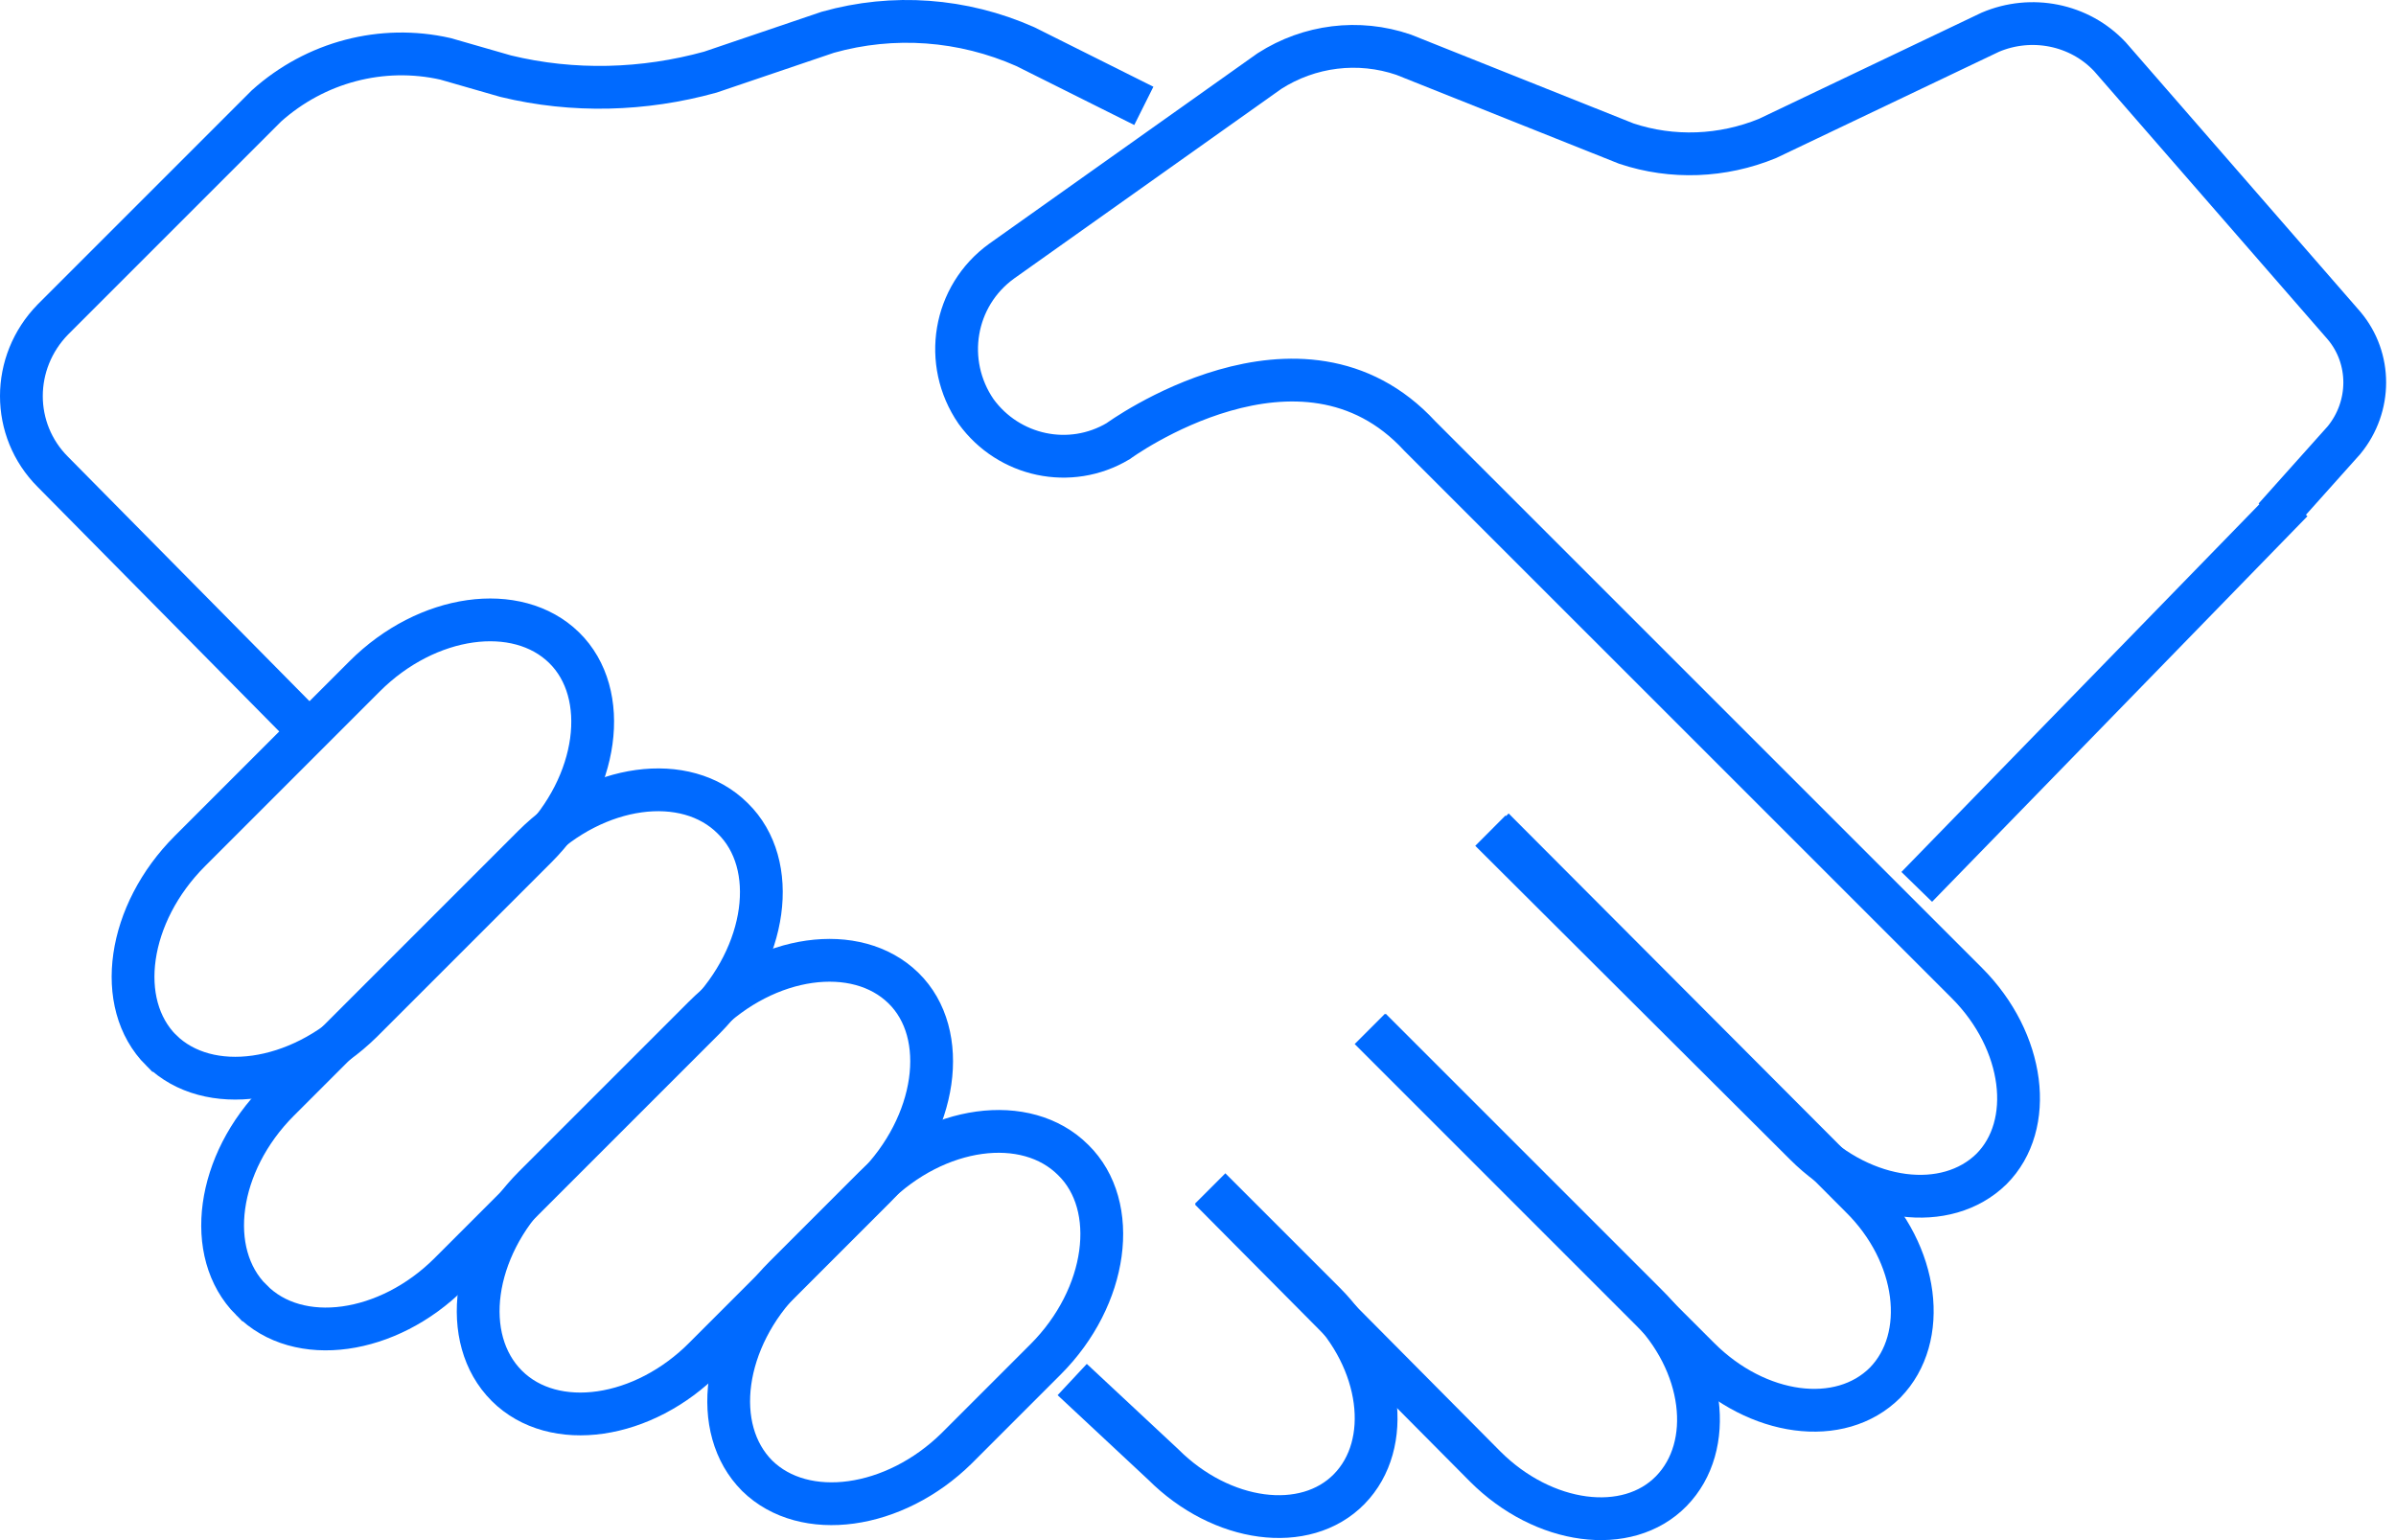
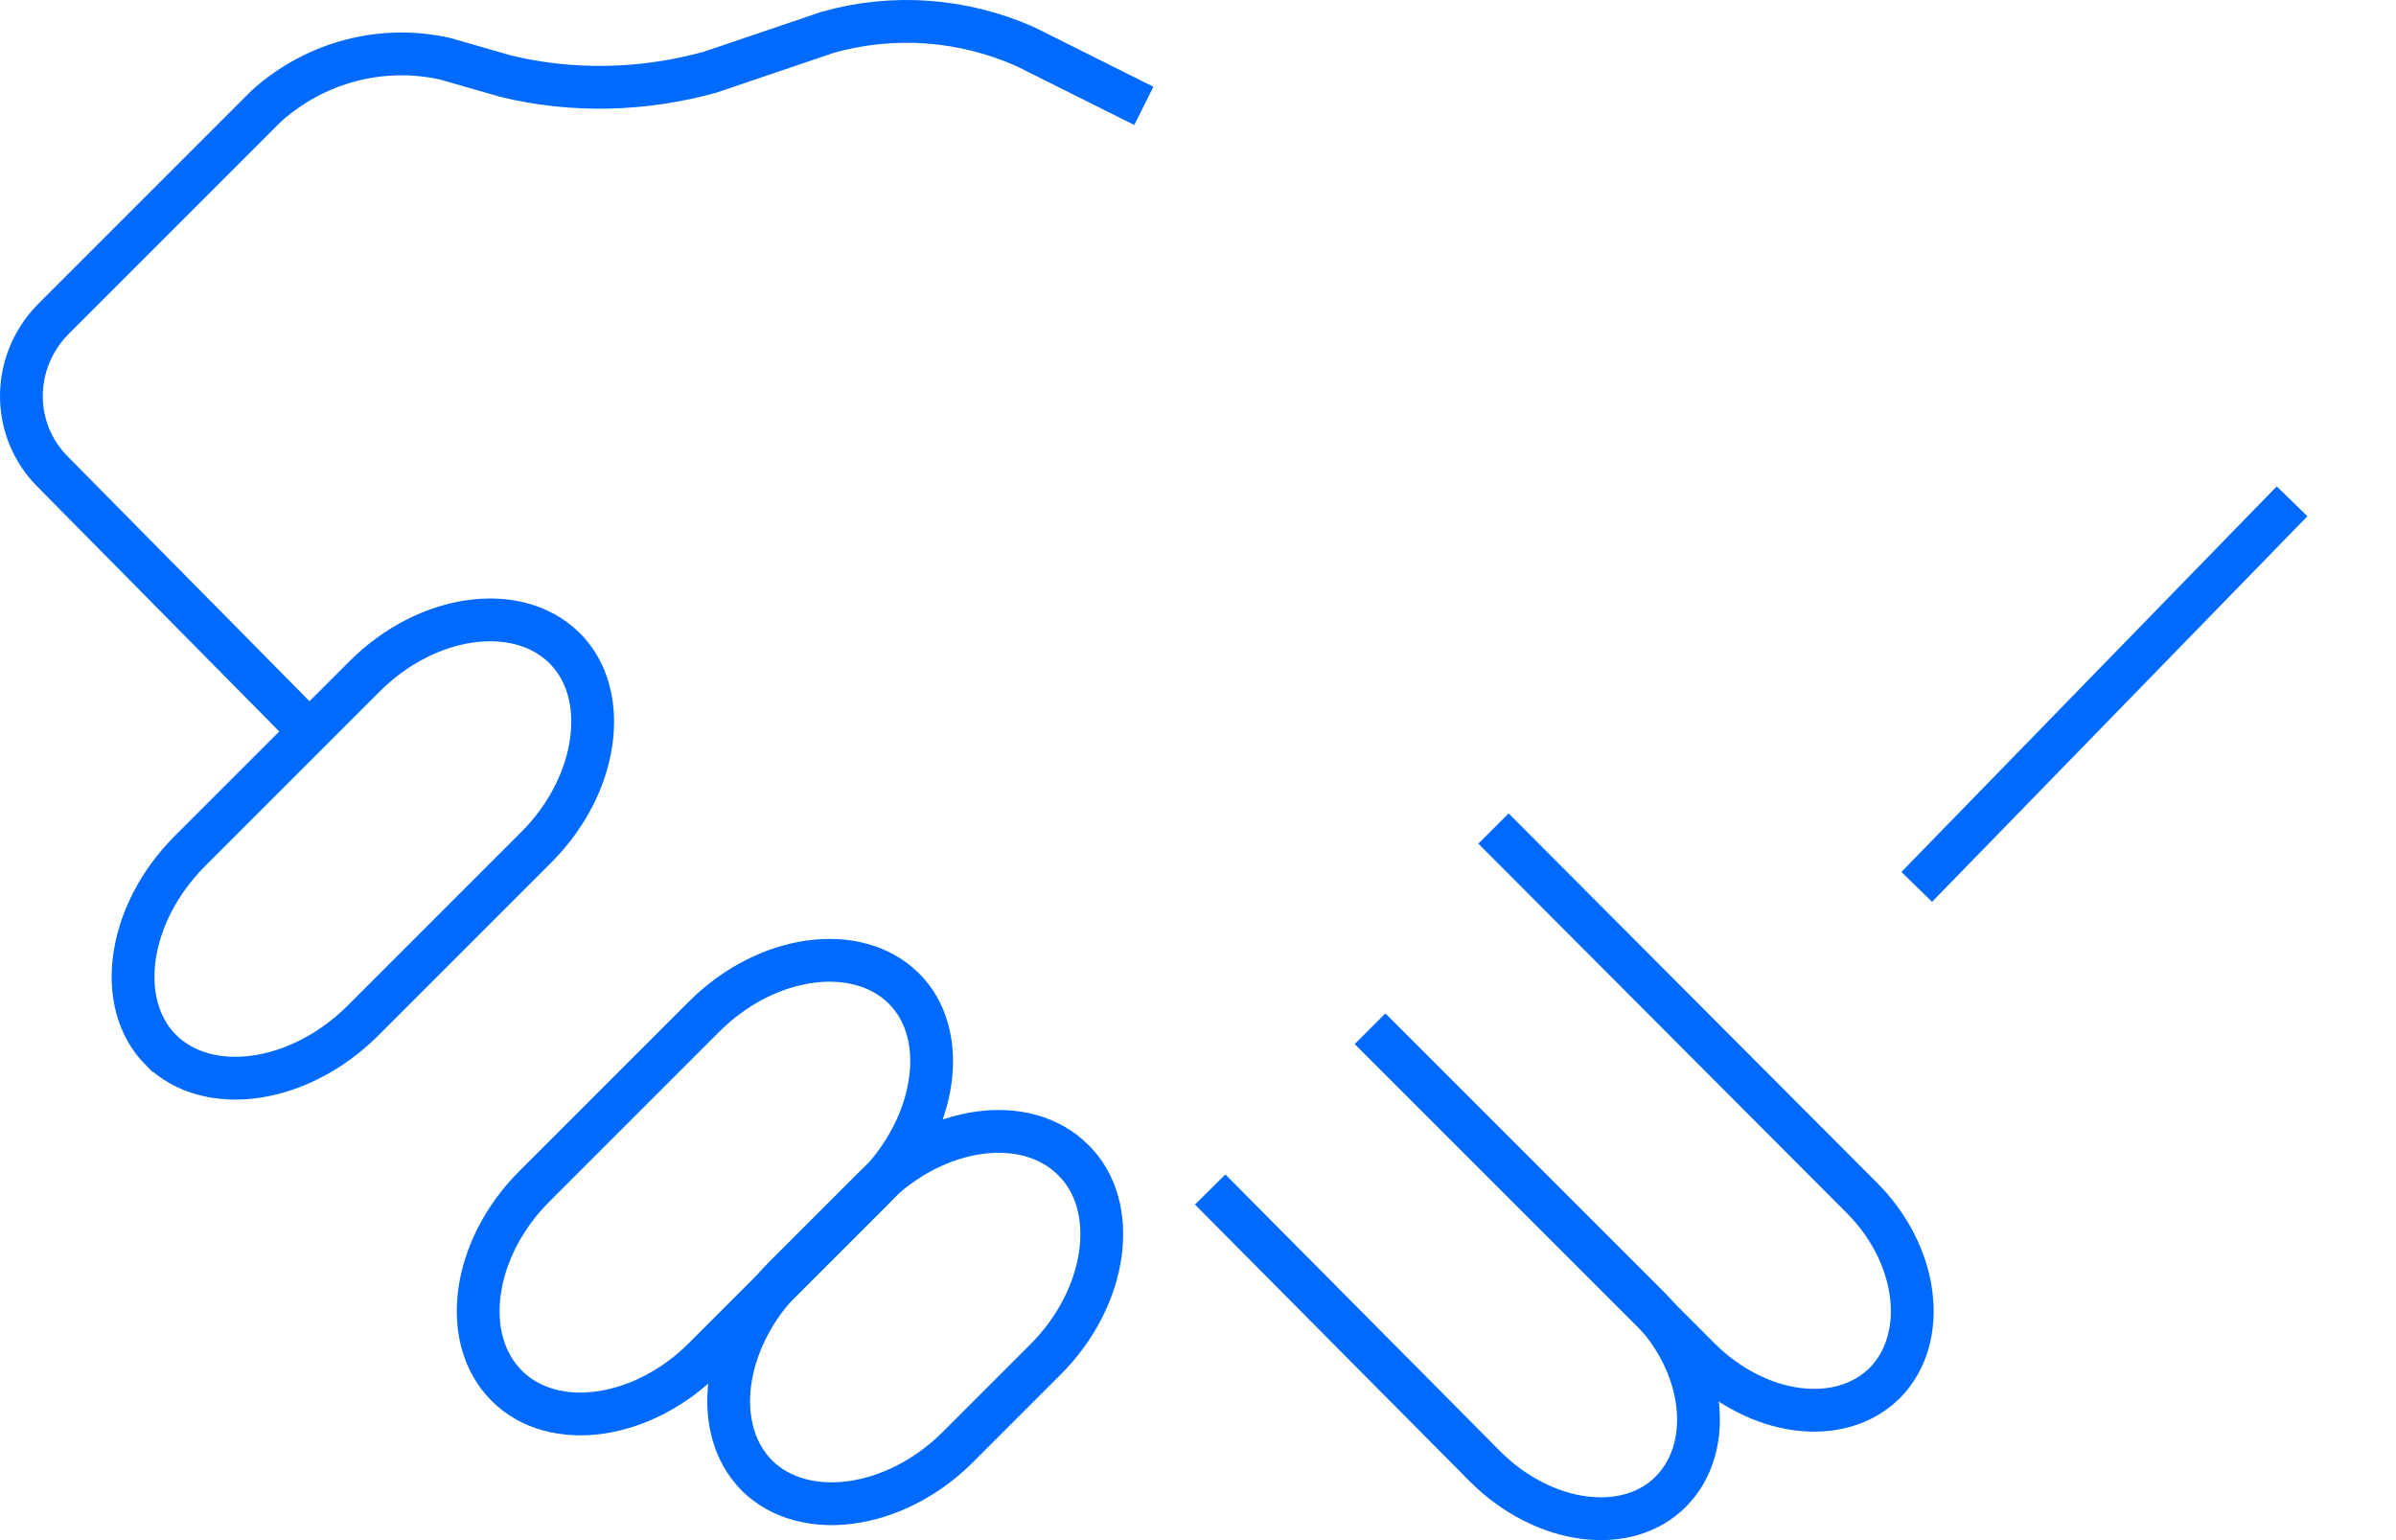
<svg xmlns="http://www.w3.org/2000/svg" width="112" height="72" viewBox="0 0 112 72" fill="none">
  <path d="M35.398 68.995C33.2 66.797 33.772 62.59 36.687 59.675L40.845 55.517C43.76 52.602 47.967 52.029 50.166 54.228C52.364 56.377 51.791 60.633 48.877 63.548L44.719 67.706C41.804 70.575 37.597 71.148 35.398 68.995Z" stroke="#006AFF" stroke-width="2" />
  <path d="M23.688 64.783C21.49 62.584 22.062 58.377 24.977 55.462L32.911 47.529C35.826 44.614 40.033 44.041 42.231 46.191C44.429 48.34 43.808 52.596 40.893 55.511L32.96 63.445C30.091 66.36 25.887 66.981 23.688 64.783Z" stroke="#006AFF" stroke-width="2" />
-   <path d="M11.742 60.77C9.544 58.572 10.117 54.365 13.031 51.45L24.933 39.548C27.848 36.633 32.055 36.061 34.253 38.259C36.452 40.408 35.879 44.615 32.964 47.579L21.017 59.527C18.148 62.393 13.944 63.014 11.745 60.77H11.742Z" stroke="#006AFF" stroke-width="2" />
  <path d="M7.538 49.108C5.339 46.909 5.961 42.702 8.876 39.787L17.048 31.615C19.963 28.7 24.17 28.127 26.368 30.277C28.567 32.426 27.994 36.682 25.079 39.597L16.907 47.769C13.943 50.684 9.739 51.257 7.541 49.108H7.538Z" stroke="#006AFF" stroke-width="2" />
-   <path d="M56.571 55.558L61.923 60.91C64.599 63.586 65.126 67.505 63.071 69.609C61.017 71.712 57.098 71.186 54.373 68.46L50.12 64.492" stroke="#006AFF" stroke-width="2" />
  <path d="M64.074 48.106L76.977 61.009C79.702 63.685 80.18 67.605 78.125 69.708C76.07 71.812 72.151 71.285 69.426 68.56L56.569 55.608" stroke="#006AFF" stroke-width="2" />
  <path d="M69.812 38.734L86.97 55.939C89.695 58.615 90.173 62.534 88.119 64.638C86.015 66.741 82.145 66.215 79.42 63.49L64.031 48.101" stroke="#006AFF" stroke-width="2" />
  <path d="M14.273 34.007L2.47 22.059C0.51 20.1 0.51 16.946 2.47 14.937L12.458 4.949C14.751 2.895 17.859 2.08 20.823 2.751L23.643 3.562C26.796 4.328 30.094 4.233 33.202 3.373L38.698 1.508C41.757 0.647 45.005 0.886 47.923 2.178L53.468 4.949" stroke="#006AFF" stroke-width="2" />
-   <path d="M106.323 24.206L109.572 20.574C110.861 18.998 110.861 16.75 109.572 15.222L98.629 2.653C97.196 1.125 94.949 0.694 93.038 1.505L82.618 6.474C80.515 7.335 78.172 7.43 76.023 6.713L65.603 2.555C63.5 1.839 61.207 2.127 59.342 3.321L46.819 12.209C44.571 13.835 44.048 16.94 45.625 19.236C47.153 21.34 50.022 21.962 52.269 20.623C52.269 20.623 60.824 14.362 66.369 20.385L91.939 45.954C94.664 48.679 95.141 52.599 93.087 54.653C90.983 56.708 87.113 56.23 84.388 53.505L69.667 38.833" stroke="#006AFF" stroke-width="2" />
  <path d="M89.597 41.461L107.142 23.436" stroke="#006AFF" stroke-width="2" />
</svg>